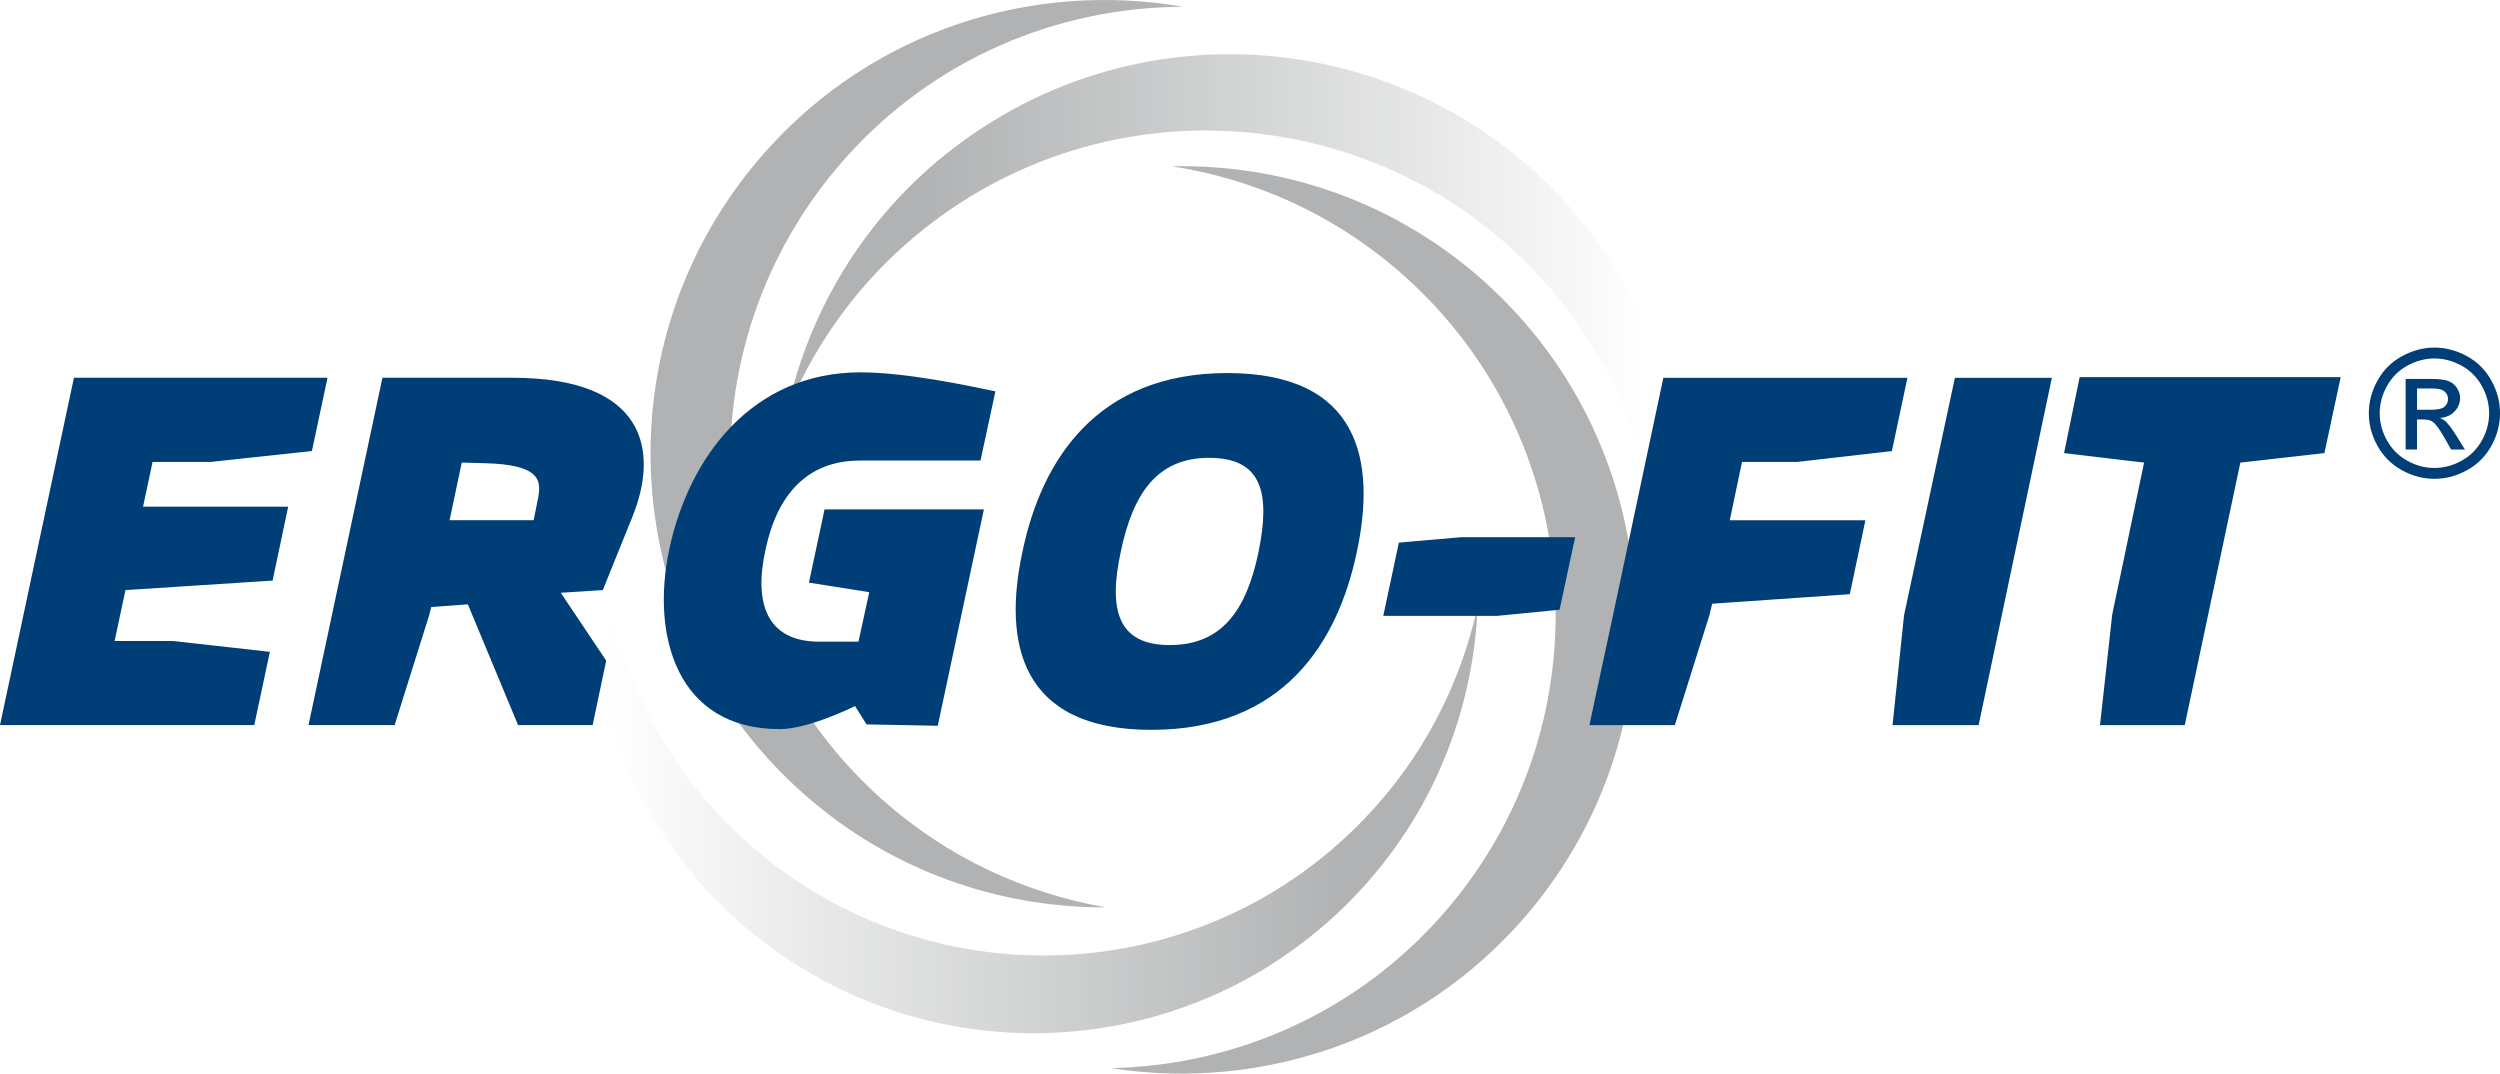
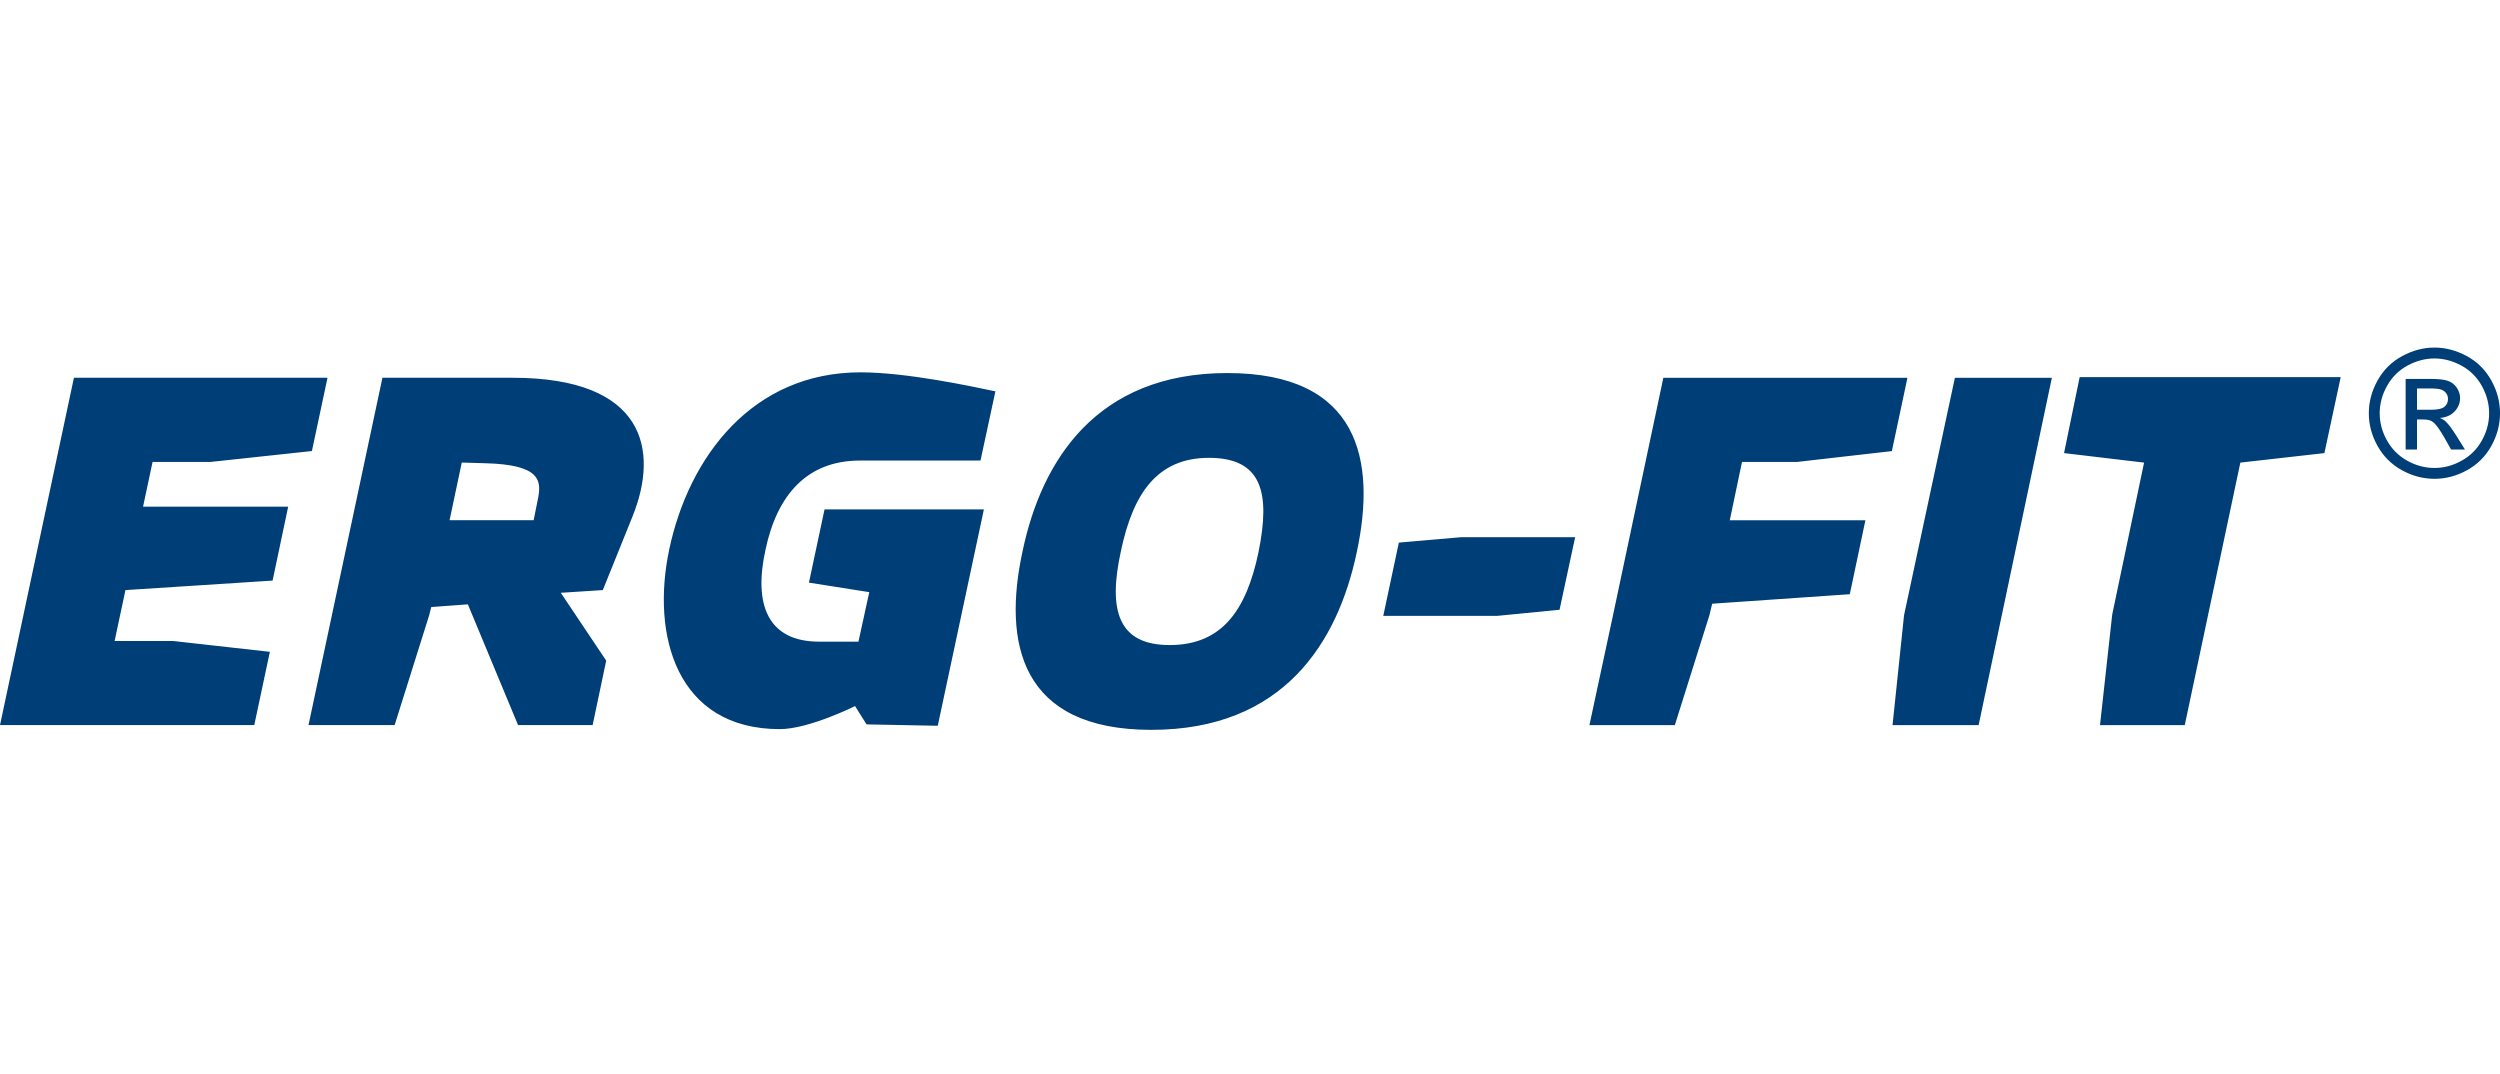
<svg xmlns="http://www.w3.org/2000/svg" width="163" height="70" viewBox="0 0 163 70">
  <linearGradient id="a" gradientUnits="userSpaceOnUse" x1="51.303" y1="23.986" x2="109.776" y2="23.986">
    <stop offset=".15" stop-color="#B0B2B3" />
    <stop offset=".846" stop-color="#B0B2B3" stop-opacity=".141" />
    <stop offset=".96" stop-color="#B0B2B3" stop-opacity="0" />
  </linearGradient>
-   <path fill="url(#a)" d="M104.14 15.744C94.533 2.514 76.02-.42 62.794 9.194c-6.115 4.442-9.998 10.796-11.49 17.645 2.016-4.9 5.337-9.33 9.935-12.672 13.227-9.613 31.74-6.68 41.35 6.55 5.167 7.116 6.676 15.752 4.94 23.718 3.782-9.19 2.882-20.06-3.387-28.692" />
-   <path fill="#B0B2B3" d="M96.253 17.9c-5.747-4.91-12.83-7.204-19.834-7.056 5.23.817 10.31 3.014 14.634 6.706 12.432 10.623 13.902 29.314 3.285 41.75-5.71 6.686-13.754 10.17-21.9 10.343 9.815 1.532 20.172-1.88 27.1-9.993 10.616-12.437 9.146-31.13-3.287-41.75M77.116.442C67.328-1.262 56.913 1.97 49.846 9.96c-10.833 12.25-9.688 30.964 2.557 41.8 5.66 5.01 12.702 7.427 19.708 7.4-5.216-.907-10.258-3.192-14.514-6.96-12.246-10.836-13.39-29.55-2.556-41.8C60.864 3.814 68.966.47 77.116.442" />
  <linearGradient id="b" gradientUnits="userSpaceOnUse" x1="38.408" y1="49.734" x2="96.344" y2="49.734">
    <stop offset=".02" stop-color="#B0B2B3" stop-opacity="0" />
    <stop offset=".137" stop-color="#B0B2B3" stop-opacity=".141" />
    <stop offset=".85" stop-color="#B0B2B3" />
  </linearGradient>
-   <path fill="url(#b)" d="M39.087 32.104c-2.086 9.515.63 19.853 8.15 27.116 11.524 11.133 29.89 10.813 41.02-.716 5.145-5.33 7.81-12.123 8.086-18.987-1.11 5.07-3.563 9.912-7.434 13.92-11.13 11.53-29.496 11.85-41.02.717-6.197-5.988-9.122-14.067-8.803-22.05" />
  <path fill="#003E77" d="M157.59 25.327h.846c.362 0 .61.027.746.08.134.053.238.133.314.24.076.108.114.23.114.366 0 .212-.08.382-.236.51-.156.13-.45.194-.882.194h-.902v-1.39zm0 3.98v-1.956h.438c.26 0 .46.054.596.16.195.144.455.5.776 1.07l.41.728h.904l-.56-.9c-.27-.43-.496-.732-.68-.915-.1-.095-.23-.176-.394-.244.398-.03.717-.17.957-.42.238-.25.36-.542.36-.88 0-.237-.074-.462-.217-.674-.144-.212-.336-.36-.578-.445-.242-.084-.633-.126-1.174-.126h-1.58v4.605h.742zm2.887-5.474c.57.308 1.015.75 1.334 1.32.32.574.48 1.17.48 1.79 0 .617-.155 1.208-.47 1.772-.314.566-.754 1.007-1.322 1.322-.565.316-1.157.474-1.773.474s-1.207-.157-1.774-.473c-.565-.315-1.006-.756-1.322-1.322-.317-.565-.474-1.156-.474-1.77 0-.62.16-1.218.482-1.79.32-.574.766-1.014 1.334-1.322.57-.308 1.153-.462 1.755-.462.598 0 1.182.154 1.752.463m-3.854-.62c-.685.37-1.22.897-1.604 1.584-.383.686-.574 1.4-.574 2.146 0 .737.188 1.446.565 2.126.38.68.908 1.208 1.586 1.584.68.376 1.388.564 2.13.564s1.45-.188 2.127-.564c.68-.376 1.207-.904 1.583-1.585.376-.68.564-1.39.564-2.127 0-.745-.19-1.46-.572-2.146-.383-.686-.916-1.213-1.6-1.583-.684-.368-1.386-.553-2.104-.553s-1.418.186-2.1.554m-4.012 1.373h-17.02l-1.018 4.954 5.218.62-2.078 9.907-.796 7.21h5.526l3.625-17.117 5.48-.62 1.062-4.953zm-18.832.045h-6.323l-3.315 15.48-.75 7.164h5.613l4.775-22.644zm-9.417 0h-15.915l-3.272 15.435-1.547 7.21h5.568l2.255-7.166.18-.75 8.973-.62 1.017-4.82h-8.842l.796-3.803h3.582l6.19-.708 1.015-4.778zM102.7 35.025h-7.428l-4.066.353-1.017 4.777h7.426l4.068-.398 1.016-4.732zM82.055 36c-.797 3.8-2.39 6.058-5.793 6.058-3.36 0-4.023-2.256-3.183-6.104.794-3.802 2.386-6.103 5.747-6.103 3.447 0 4.022 2.256 3.228 6.15m6.408 0c1.284-5.972.18-11.678-8.443-11.678-8.532 0-12.113 5.706-13.35 11.63-1.284 5.927-.178 11.633 8.398 11.633 8.622 0 12.16-5.706 13.395-11.586M64.9 25.516c-1.68-.354-5.835-1.24-8.797-1.24-7.03 0-11.185 5.484-12.468 11.543-1.194 5.616.486 11.72 7.207 11.72 1.9 0 4.907-1.503 4.907-1.503l.75 1.194 4.643.09 3.007-14.107H53.76l-1.017 4.775 3.934.62-.706 3.228h-2.564c-3.36 0-4.29-2.432-3.492-6.015.75-3.537 2.697-5.792 6.145-5.792h7.868l.972-4.51zm-29.84 7.075l-.266 1.327h-5.482l.795-3.76 1.503.044c3.67.088 3.715 1.15 3.45 2.388m6.188 1.062c1.726-4.29.84-9.022-7.825-9.022h-8.488l-4.82 22.644h5.615l2.254-7.165.134-.53 2.387-.176 3.272 7.872h4.863l.884-4.202-2.96-4.423 2.74-.176 1.944-4.82zm-19.894-9.022H4.82L0 47.276h16.578l1.017-4.777-6.322-.708h-3.8l.706-3.317 9.594-.62 1.016-4.82H9.328l.62-2.918h3.8l6.588-.708 1.018-4.778z" />
</svg>